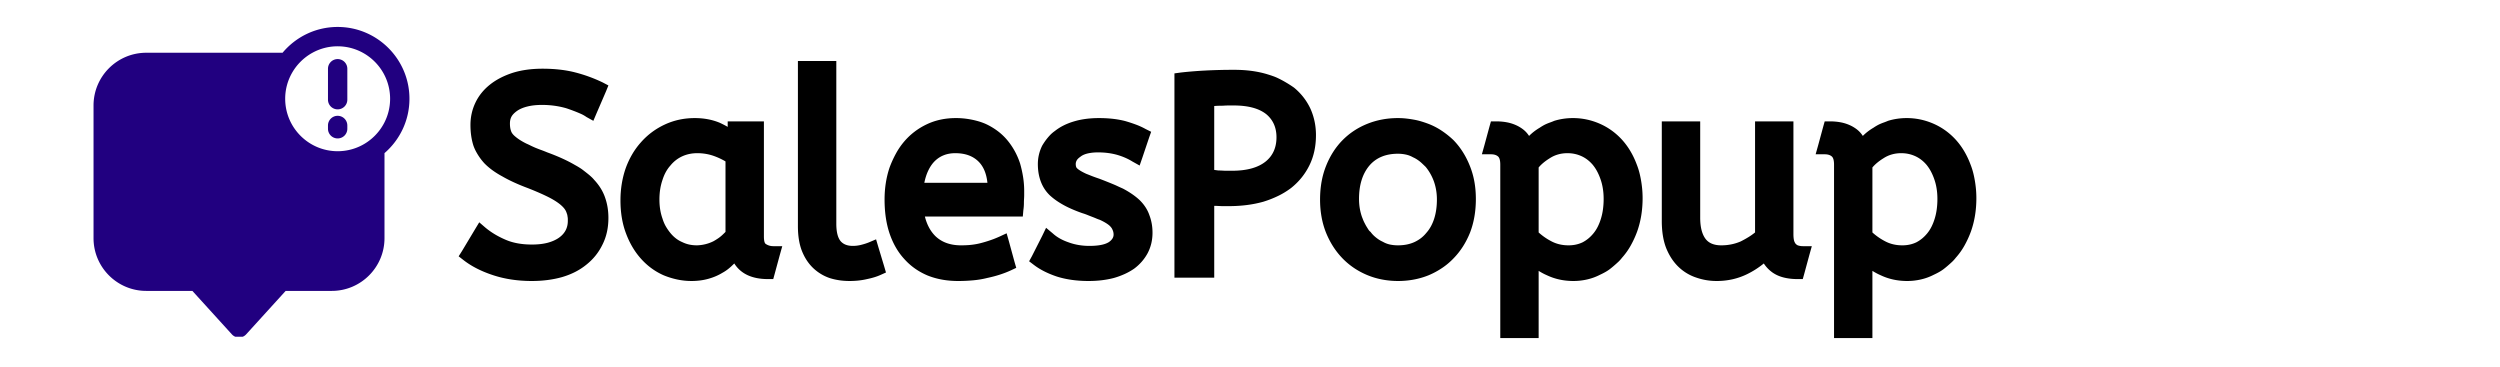
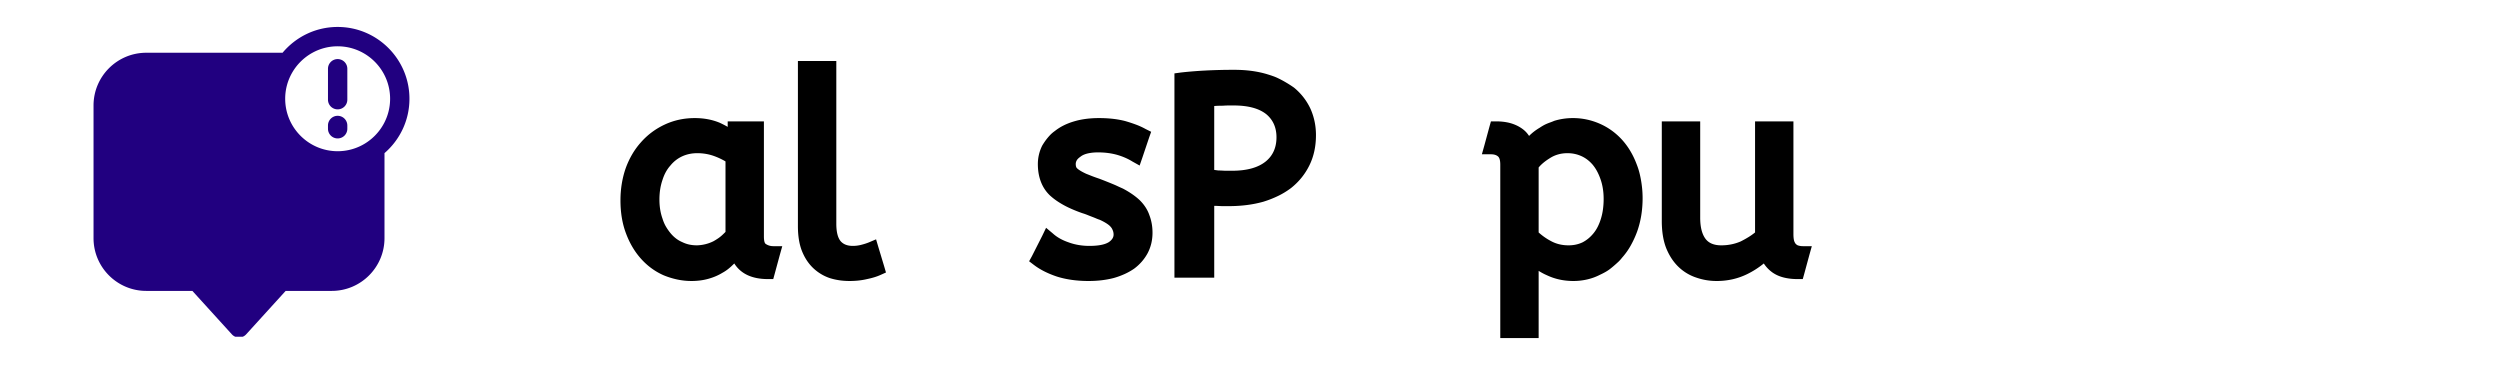
<svg xmlns="http://www.w3.org/2000/svg" width="1500" height="220" preserveAspectRatio="xMidYMid meet" version="1.0" viewBox="0 0 1125 165" zoomAndPan="magnify">
  <defs>
    <clipPath id="bbb5278c35">
      <path d="M42.09 12.133h142.164v139.402H42.09Zm0 0" clip-rule="nonzero" />
    </clipPath>
  </defs>
  <g fill="#000" fill-opacity="1">
    <g transform="translate(206.644 121.886)">
      <g>
-         <path d="M11.734-19.5a34.41 34.41 0 0 0 4.375 3.094 41.768 41.768 0 0 0 4.875 2.453c3.29 1.406 7.196 2.11 11.72 2.11 2.718 0 5.081-.266 7.093-.798 2.02-.539 3.726-1.304 5.125-2.296 2.633-1.883 3.953-4.395 3.953-7.532v-.797c0-.289-.023-.554-.063-.797-.042-.25-.085-.515-.124-.796a3.5 3.5 0 0 0-.188-.75 42.62 42.62 0 0 1-.234-.672c-.336-.989-1.04-1.977-2.11-2.969-1.23-1.156-2.996-2.348-5.297-3.578-2.554-1.32-5.804-2.766-9.75-4.328-4.617-1.719-8.484-3.485-11.609-5.297-3.375-1.813-6.133-3.828-8.266-6.047a26.285 26.285 0 0 1-1.984-2.469 28.677 28.677 0 0 1-1.61-2.593 18.89 18.89 0 0 1-1.218-2.72c-.906-2.8-1.36-5.925-1.36-9.374 0-3.54.739-6.875 2.22-10 1.476-3.125 3.66-5.836 6.546-8.14 2.79-2.227 6.203-4 10.235-5.313 3.957-1.239 8.44-1.86 13.453-1.86 5.351 0 10.172.54 14.453 1.61a66.997 66.997 0 0 1 12.578 4.562l2.594 1.36-1.11 2.718-4.312 10-1.36 3.203-3.093-1.718a14.562 14.562 0 0 0-2.657-1.485 61.471 61.471 0 0 0-3.015-1.234 76.394 76.394 0 0 0-3.453-1.234c-3.461-.989-7.078-1.485-10.86-1.485-2.468 0-4.633.23-6.484.688-1.856.449-3.399 1.086-4.625 1.906-.824.574-1.485 1.152-1.985 1.734a5.245 5.245 0 0 0-1.046 1.844c-.211.656-.313 1.398-.313 2.219 0 1.324.164 2.437.5 3.344.25.812.863 1.632 1.844 2.453a20.23 20.23 0 0 0 2.11 1.562 30.11 30.11 0 0 0 2.952 1.656c.582.25 1.203.543 1.86.875a41.75 41.75 0 0 0 2.156.985c.781.324 1.625.652 2.531.984.907.324 1.852.695 2.844 1.11 4.938 1.804 9.086 3.695 12.453 5.671.75.407 1.453.82 2.11 1.235.656.406 1.269.84 1.843 1.297.582.449 1.16.902 1.735 1.359.57.45 1.101.902 1.593 1.36.5.449.953.921 1.36 1.421 2.312 2.469 3.957 5.14 4.937 8.016.989 2.805 1.485 5.844 1.485 9.125 0 4.531-.907 8.57-2.72 12.11-1.718 3.53-4.148 6.53-7.28 9-3.043 2.468-6.703 4.32-10.985 5.562-4.117 1.144-8.601 1.719-13.453 1.719-6.336 0-12.133-.868-17.39-2.594C10.038.25 5.592-2.008 1.969-4.813L-.25-6.546 1.234-8.89l5.922-9.875 1.86-3.078Zm0 0" />
-       </g>
+         </g>
    </g>
  </g>
  <g fill="#000" fill-opacity="1">
    <g transform="translate(276.742 121.886)">
      <g>
        <path d="M2.469-31.719c0-5.101.781-9.914 2.344-14.437 1.644-4.532 3.945-8.442 6.906-11.735 2.969-3.363 6.531-6.015 10.687-7.953 4.157-1.937 8.66-2.906 13.516-2.906 4.113 0 7.851.703 11.219 2.11a47.364 47.364 0 0 1 3.578 1.843v-2.469h16.297v51.72c0 1.968.285 3.12.859 3.452.988.656 2.102.985 3.344.985h4.062l-1.11 3.953-2.343 8.64-.61 2.22h-2.343c-7.168 0-12.23-2.345-15.188-7.032a7.931 7.931 0 0 1-.374.36A27.2 27.2 0 0 1 50.968-.86 17.758 17.758 0 0 1 48.375.859c-1.887 1.157-4.008 2.063-6.36 2.72-2.343.655-4.87.983-7.578.983-2.218 0-4.382-.23-6.484-.687a35.156 35.156 0 0 1-6.11-1.906C17.978.25 14.603-2.22 11.72-5.438c-2.875-3.207-5.137-7.03-6.781-11.468-1.649-4.364-2.47-9.301-2.47-14.813Zm34.437 20.235c2.633-.082 5.102-.696 7.407-1.844a27.673 27.673 0 0 0 2.093-1.297 15.04 15.04 0 0 0 1.782-1.406c.539-.5 1.054-1 1.546-1.5V-49.25a30.127 30.127 0 0 0-5.297-2.469c-2.312-.82-4.78-1.234-7.406-1.234-2.468 0-4.734.476-6.797 1.422-2.054.949-3.82 2.328-5.297 4.14-1.562 1.73-2.757 3.907-3.578 6.532C20.453-38.223 20-35.301 20-32.094c0 3.125.453 5.965 1.36 8.516.406 1.324.913 2.523 1.53 3.594a23.253 23.253 0 0 0 2.047 2.953c.739.906 1.555 1.71 2.454 2.406a12.55 12.55 0 0 0 2.843 1.672c.989.492 2.036.86 3.141 1.11 1.113.241 2.29.359 3.531.359Zm0 0" />
      </g>
    </g>
  </g>
  <g fill="#000" fill-opacity="1">
    <g transform="translate(352.887 121.886)">
      <g>
        <path d="M23.453-21.234c0 3.71.656 6.343 1.969 7.906 1.238 1.398 3.05 2.094 5.437 2.094 1.313 0 2.586-.16 3.828-.485 1.313-.332 2.461-.703 3.454-1.11l3.203-1.358.984 3.328 2.719 9.015.75 2.578-2.469 1.11c-1.648.75-3.668 1.367-6.062 1.86-2.387.57-5.016.858-7.891.858-3.21 0-6.215-.453-9.016-1.359a20.353 20.353 0 0 1-7.406-4.547c-2.137-2.062-3.82-4.66-5.047-7.797-1.156-3.039-1.734-6.703-1.734-10.984v-74.297h17.281Zm0 0" />
      </g>
    </g>
  </g>
  <g fill="#000" fill-opacity="1">
    <g transform="translate(395.588 121.886)">
      <g>
-         <path d="M20.61-24.438c.906 3.625 2.468 6.547 4.687 8.766 2.883 2.793 6.754 4.188 11.61 4.188a48.43 48.43 0 0 0 3.327-.11 33.333 33.333 0 0 0 3.078-.375 27.841 27.841 0 0 0 2.844-.625 50.99 50.99 0 0 0 2.719-.797c.906-.289 1.79-.597 2.656-.921.864-.333 1.75-.704 2.657-1.11l3.203-1.484.984 3.453 2.594 9.5.75 2.594-2.36 1.109c-3.21 1.477-6.789 2.629-10.734 3.453-1.969.5-4.047.848-6.234 1.047a72.41 72.41 0 0 1-6.844.313c-5.024 0-9.59-.825-13.703-2.47-4.117-1.73-7.61-4.195-10.485-7.405-2.886-3.125-5.109-6.989-6.671-11.594-1.481-4.446-2.22-9.508-2.22-15.188 0-5.093.739-9.863 2.22-14.312a47.441 47.441 0 0 1 2.843-6.282 31.726 31.726 0 0 1 3.703-5.437c2.79-3.29 6.164-5.883 10.125-7.781 3.946-1.895 8.348-2.844 13.203-2.844 1.645 0 3.227.105 4.75.313 1.52.21 3 .5 4.438.874 1.438.368 2.816.836 4.14 1.407A29.82 29.82 0 0 1 53.25-63a26.203 26.203 0 0 1 4.39 4.125c2.551 3.043 4.485 6.543 5.797 10.5a50.727 50.727 0 0 1 1.36 6.11c.332 2.093.5 4.21.5 6.343v1.734c0 .575-.024 1.172-.063 1.797a25.633 25.633 0 0 0-.062 1.782c0 .574-.024 1.132-.063 1.672a26.902 26.902 0 0 1-.187 1.656l-.25 2.843Zm13.703-28.515c-3.95 0-7.157 1.32-9.626 3.953-.992 1.074-1.855 2.39-2.593 3.953-.742 1.563-1.32 3.371-1.735 5.422H48.75c-.406-3.945-1.64-7.031-3.703-9.25-2.555-2.719-6.133-4.078-10.734-4.078Zm0 0" />
-       </g>
+         </g>
    </g>
  </g>
  <g fill="#000" fill-opacity="1">
    <g transform="translate(462.724 121.886)">
      <g>
        <path d="M11.11-16.781c1.812 1.648 4.156 2.965 7.03 3.953 2.883 1.062 6.008 1.594 9.376 1.594 4.039 0 6.96-.57 8.765-1.72 1.407-.987 2.11-2.1 2.11-3.343 0-.82-.168-1.562-.5-2.219-.25-.656-.746-1.312-1.485-1.968-.992-.82-2.386-1.645-4.187-2.47a20.47 20.47 0 0 1-1.61-.608c-.574-.25-1.195-.5-1.859-.75-.656-.25-1.336-.516-2.031-.797-.7-.29-1.461-.563-2.282-.813a61.37 61.37 0 0 1-5.859-2.344 40.27 40.27 0 0 1-4.875-2.656 28.465 28.465 0 0 1-3.953-3.015c-1.813-1.727-3.172-3.786-4.078-6.172-.906-2.383-1.36-5.02-1.36-7.907 0-2.957.66-5.754 1.985-8.39.488-.82 1.02-1.625 1.594-2.407A25.513 25.513 0 0 1 9.75-61.03a14.204 14.204 0 0 1 2.219-1.907c2.383-1.894 5.265-3.335 8.64-4.328 3.29-.988 7.036-1.484 11.235-1.484 4.437 0 8.383.453 11.843 1.36 1.727.5 3.352 1.038 4.876 1.609a31.91 31.91 0 0 1 4.265 1.969l2.469 1.234-.875 2.469-3.078 9.14-1.235 3.578-3.328-1.859c-1.98-1.227-4.246-2.21-6.797-2.953-2.625-.738-5.507-1.11-8.64-1.11-1.23 0-2.36.086-3.39.25-1.032.157-1.919.383-2.657.672-.742.293-1.356.641-1.844 1.047-.824.574-1.383 1.133-1.672 1.672-.281.531-.422 1.043-.422 1.531 0 .586.078 1.078.235 1.485.164.336.535.703 1.11 1.11.82.585 1.937 1.202 3.343 1.858.82.325 1.703.672 2.64 1.047.946.368 2.04.758 3.282 1.172 1.07.407 2.078.797 3.015 1.172.946.375 1.875.75 2.782 1.125.906.367 1.75.734 2.53 1.11.782.367 1.54.71 2.282 1.03 3.125 1.65 5.676 3.419 7.656 5.313 2.051 2.055 3.489 4.313 4.313 6.782.906 2.386 1.36 4.98 1.36 7.78 0 3.376-.743 6.462-2.22 9.25-1.48 2.72-3.496 5.028-6.046 6.923a27.83 27.83 0 0 1-4.266 2.406 34.509 34.509 0 0 1-4.875 1.78c-3.45.906-7.23 1.36-11.344 1.36-5.273 0-10.008-.657-14.203-1.97C8.766 1.196 5.27-.57 2.47-2.718L.375-4.313l1.234-2.234 4.688-9.25 1.719-3.578Zm0 0" />
      </g>
    </g>
  </g>
  <g fill="#000" fill-opacity="1">
    <g transform="translate(520.481 121.886)">
      <g>
        <path d="M10.734-89.234c3.54-.407 7.329-.711 11.36-.922a250.51 250.51 0 0 1 12.828-.313c5.676 0 10.738.7 15.187 2.094.82.25 1.582.5 2.282.75.695.242 1.394.527 2.093.86a44.525 44.525 0 0 1 3.828 2.046c.626.367 1.223.735 1.797 1.11.57.367 1.145.75 1.72 1.156 3.206 2.637 5.675 5.808 7.405 9.516 1.645 3.699 2.47 7.648 2.47 11.843 0 5.106-.993 9.653-2.97 13.64-1.968 3.993-4.718 7.388-8.25 10.188a34.993 34.993 0 0 1-5.75 3.516 46.863 46.863 0 0 1-6.718 2.64c-4.7 1.325-9.887 1.985-15.563 1.985h-2.281c-.781 0-1.524-.02-2.219-.063-.7-.039-1.375-.062-2.031-.062V3.078H8.016v-91.937Zm23.203 44.187c6.665 0 11.727-1.398 15.188-4.203 3.207-2.625 4.813-6.242 4.813-10.86 0-4.35-1.524-7.804-4.563-10.359-3.293-2.633-8.188-3.953-14.688-3.953h-2.171c-.7 0-1.375.024-2.032.063-.656.043-1.312.062-1.968.062-.825 0-1.688.043-2.594.125v28.75l1.844.25a31.6 31.6 0 0 1 1.859.063c.656.043 1.352.062 2.094.062h2.218Zm0 0" />
      </g>
    </g>
  </g>
  <g fill="#000" fill-opacity="1">
    <g transform="translate(592.184 121.886)">
      <g>
-         <path d="M54.422-32.094c0-2.875-.45-5.586-1.344-8.14-.906-2.47-2.14-4.649-3.703-6.547a116.77 116.77 0 0 0-1.734-1.657 14.967 14.967 0 0 0-1.86-1.484 12.334 12.334 0 0 0-2.093-1.172 11.137 11.137 0 0 0-3.22-1.234 16.702 16.702 0 0 0-3.562-.375c-5.511 0-9.793 1.773-12.843 5.312-3.125 3.7-4.688 8.715-4.688 15.047 0 2.887.453 5.606 1.36 8.157.163.406.328.82.484 1.234.164.406.351.82.562 1.234.207.407.41.797.61 1.172.207.367.414.715.625 1.047.207.336.43.688.672 1.063.25.367.539.667.875.906a12.463 12.463 0 0 0 1.593 1.797 18.109 18.109 0 0 0 1.86 1.484c.656.45 1.351.84 2.093 1.172.989.574 2.055.984 3.203 1.234a17.49 17.49 0 0 0 3.594.36c2.79 0 5.258-.489 7.407-1.47a16.193 16.193 0 0 0 2.89-1.733 14.313 14.313 0 0 0 2.406-2.344c1.563-1.727 2.754-3.867 3.578-6.422.82-2.55 1.235-5.43 1.235-8.64Zm-52.578 0c0-5.593.906-10.648 2.718-15.172 1.813-4.53 4.282-8.379 7.407-11.547 3.125-3.164 6.828-5.613 11.11-7.343 4.28-1.727 8.89-2.594 13.827-2.594 1.227 0 2.414.063 3.563.188a50.44 50.44 0 0 1 3.468.5c1.157.199 2.286.464 3.391.796a50.56 50.56 0 0 1 3.281 1.11 30.185 30.185 0 0 1 5.97 3.094 38.992 38.992 0 0 1 5.25 4.187c3.132 3.21 5.6 7.078 7.405 11.61 1.813 4.437 2.72 9.417 2.72 14.937 0 5.512-.868 10.527-2.595 15.047-1.812 4.531-4.28 8.402-7.406 11.61a30.569 30.569 0 0 1-5.187 4.374 35.413 35.413 0 0 1-6.047 3.266c-4.274 1.726-8.875 2.593-13.813 2.593-2.468 0-4.875-.23-7.218-.687a33.404 33.404 0 0 1-6.735-2.031C18.672.039 14.97-2.484 11.843-5.734 8.72-8.984 6.25-12.875 4.439-17.406c-1.731-4.438-2.594-9.332-2.594-14.688Zm0 0" />
-       </g>
+         </g>
    </g>
  </g>
  <g fill="#000" fill-opacity="1">
    <g transform="translate(665.984 121.886)">
      <g>
        <path d="M7.281-67.266c1.645 0 3.164.125 4.563.375 1.406.243 2.742.633 4.015 1.172a15.844 15.844 0 0 1 3.516 2.031 11.673 11.673 0 0 1 2.719 2.97c1.394-1.407 3-2.641 4.812-3.704.489-.332.977-.64 1.469-.922.5-.289 1.035-.562 1.61-.812a25.61 25.61 0 0 1 1.734-.672c.57-.207 1.148-.438 1.734-.688a27.65 27.65 0 0 1 4.063-.921 29.667 29.667 0 0 1 4.328-.313c4.113 0 8.082.824 11.906 2.469 3.82 1.648 7.176 4.031 10.063 7.156 2.874 3.137 5.132 6.922 6.78 11.36a31.627 31.627 0 0 1 1.423 4.687 47.19 47.19 0 0 1 .859 5.062c.207 1.73.313 3.5.313 5.313 0 5.43-.825 10.445-2.47 15.047a43.718 43.718 0 0 1-2.906 6.312 30.277 30.277 0 0 1-3.874 5.422c-.5.656-1.06 1.277-1.672 1.86a64.869 64.869 0 0 1-1.922 1.718 37.512 37.512 0 0 1-1.969 1.61A17.71 17.71 0 0 1 56.281.609c-.742.414-1.48.79-2.218 1.125a24.371 24.371 0 0 1-5.876 2.141 27.424 27.424 0 0 1-6.093.688c-4.367 0-8.36-.868-11.985-2.594A26.907 26.907 0 0 1 26.406 0v30.234H9.141v-78c0-1.894-.336-3.129-1-3.703-.743-.656-1.809-.984-3.204-.984H.86l1.11-3.953 2.343-8.64.625-2.22Zm48.375 34.922c0-1.718-.125-3.316-.375-4.797a23.332 23.332 0 0 0-1.047-4.14 24.724 24.724 0 0 0-1.53-3.516 17.954 17.954 0 0 0-1.985-2.969c-1.48-1.726-3.188-3.023-5.125-3.89-1.93-.864-4-1.297-6.219-1.297-1.48 0-2.883.187-4.203.562a13.395 13.395 0 0 0-3.703 1.672c-2.137 1.313-3.824 2.711-5.063 4.188v29.25a26.949 26.949 0 0 0 5.688 3.953c2.3 1.23 4.89 1.844 7.765 1.844 2.313 0 4.41-.446 6.297-1.344 1.895-.988 3.54-2.348 4.938-4.078A15.969 15.969 0 0 0 53-19.86a23.228 23.228 0 0 0 1.422-3.578 25.29 25.29 0 0 0 .922-4.204 34.12 34.12 0 0 0 .312-4.703Zm0 0" />
      </g>
    </g>
  </g>
  <g fill="#000" fill-opacity="1">
    <g transform="translate(741.636 121.886)">
      <g>
        <path d="M67.266 3.703c-2.22 0-4.258-.23-6.11-.687-1.855-.45-3.523-1.168-5-2.157a15.016 15.016 0 0 1-4.078-4.187 38.568 38.568 0 0 1-7.516 4.812c-4.199 2.051-8.765 3.079-13.703 3.079a27.62 27.62 0 0 1-9.015-1.485 20.961 20.961 0 0 1-8.078-4.797c-2.344-2.226-4.22-5.07-5.625-8.531-1.313-3.363-1.97-7.438-1.97-12.219v-44.797h17.282v43.329c0 4.273.82 7.48 2.469 9.625 1.476 1.886 3.82 2.828 7.031 2.828 3.04 0 5.922-.57 8.64-1.72a44.483 44.483 0 0 0 3.454-1.905 27.619 27.619 0 0 0 3.094-2.172v-49.985h17.265v50.61c0 1.48.125 2.59.375 3.328.25.656.535 1.11.86 1.36.332.323.707.527 1.125.609.57.168 1.187.25 1.843.25h4.079l-1.11 3.953-2.344 8.64-.625 2.22Zm0 0" />
      </g>
    </g>
  </g>
  <g fill="#000" fill-opacity="1">
    <g transform="translate(816.177 121.886)">
      <g>
-         <path d="M7.281-67.266c1.645 0 3.164.125 4.563.375 1.406.243 2.742.633 4.015 1.172a15.844 15.844 0 0 1 3.516 2.031 11.673 11.673 0 0 1 2.719 2.97c1.394-1.407 3-2.641 4.812-3.704.489-.332.977-.64 1.469-.922.5-.289 1.035-.562 1.61-.812a25.61 25.61 0 0 1 1.734-.672c.57-.207 1.148-.438 1.734-.688a27.65 27.65 0 0 1 4.063-.921 29.667 29.667 0 0 1 4.328-.313c4.113 0 8.082.824 11.906 2.469 3.82 1.648 7.176 4.031 10.063 7.156 2.874 3.137 5.132 6.922 6.78 11.36a31.627 31.627 0 0 1 1.423 4.687 47.19 47.19 0 0 1 .859 5.062c.207 1.73.313 3.5.313 5.313 0 5.43-.825 10.445-2.47 15.047a43.718 43.718 0 0 1-2.906 6.312 30.277 30.277 0 0 1-3.874 5.422c-.5.656-1.06 1.277-1.672 1.86a64.869 64.869 0 0 1-1.922 1.718 37.512 37.512 0 0 1-1.969 1.61A17.71 17.71 0 0 1 56.281.609c-.742.414-1.48.79-2.218 1.125a24.371 24.371 0 0 1-5.876 2.141 27.424 27.424 0 0 1-6.093.688c-4.367 0-8.36-.868-11.985-2.594A26.907 26.907 0 0 1 26.406 0v30.234H9.141v-78c0-1.894-.336-3.129-1-3.703-.743-.656-1.809-.984-3.204-.984H.86l1.11-3.953 2.343-8.64.625-2.22Zm48.375 34.922c0-1.718-.125-3.316-.375-4.797a23.332 23.332 0 0 0-1.047-4.14 24.724 24.724 0 0 0-1.53-3.516 17.954 17.954 0 0 0-1.985-2.969c-1.48-1.726-3.188-3.023-5.125-3.89-1.93-.864-4-1.297-6.219-1.297-1.48 0-2.883.187-4.203.562a13.395 13.395 0 0 0-3.703 1.672c-2.137 1.313-3.824 2.711-5.063 4.188v29.25a26.949 26.949 0 0 0 5.688 3.953c2.3 1.23 4.89 1.844 7.765 1.844 2.313 0 4.41-.446 6.297-1.344 1.895-.988 3.54-2.348 4.938-4.078A15.969 15.969 0 0 0 53-19.86a23.228 23.228 0 0 0 1.422-3.578 25.29 25.29 0 0 0 .922-4.204 34.12 34.12 0 0 0 .312-4.703Zm0 0" />
-       </g>
+         </g>
    </g>
  </g>
  <g clip-path="url(#bbb5278c35)">
    <path fill="#210080" fill-opacity="1" fill-rule="nonzero" d="M156.297 56.469v1.472a4.351 4.351 0 0 1-4.356 4.352 4.35 4.35 0 0 1-4.351-4.352V56.47a4.356 4.356 0 0 1 4.351-4.356 4.357 4.357 0 0 1 4.356 4.356Zm-.332-27.203a4.42 4.42 0 0 1 .332 1.675V44.86a4.351 4.351 0 0 1-4.356 4.352 4.35 4.35 0 0 1-4.351-4.352V30.941c0-1.09.402-2.086 1.066-2.851a4.342 4.342 0 0 1 3.285-1.504 4.354 4.354 0 0 1 4.02 2.68Zm12.707 31.812a23.852 23.852 0 0 1-4.352 3.457 23.494 23.494 0 0 1-12.379 3.512c-13.015 0-23.605-10.59-23.605-23.606 0-4.375 1.2-8.48 3.285-11.996a23.54 23.54 0 0 1 3.316-4.355 23.67 23.67 0 0 1 5.676-4.352 23.423 23.423 0 0 1 11.328-2.902c13.016 0 23.606 10.59 23.606 23.605 0 3.813-.91 7.418-2.524 10.61a23.62 23.62 0 0 1-4.351 6.027Zm-16.73-48.95c-9.946 0-18.856 4.52-24.786 11.61H65.812c-13.082 0-23.722 10.64-23.722 23.723v59.723c0 13.078 10.64 23.722 23.722 23.722H86.57l17.766 19.54a4.357 4.357 0 0 0 6.441 0l17.77-19.54H149.3c13.082 0 23.722-10.644 23.722-23.722V68.91c6.872-5.933 11.23-14.7 11.23-24.469 0-17.816-14.495-32.312-32.312-32.312" />
  </g>
</svg>